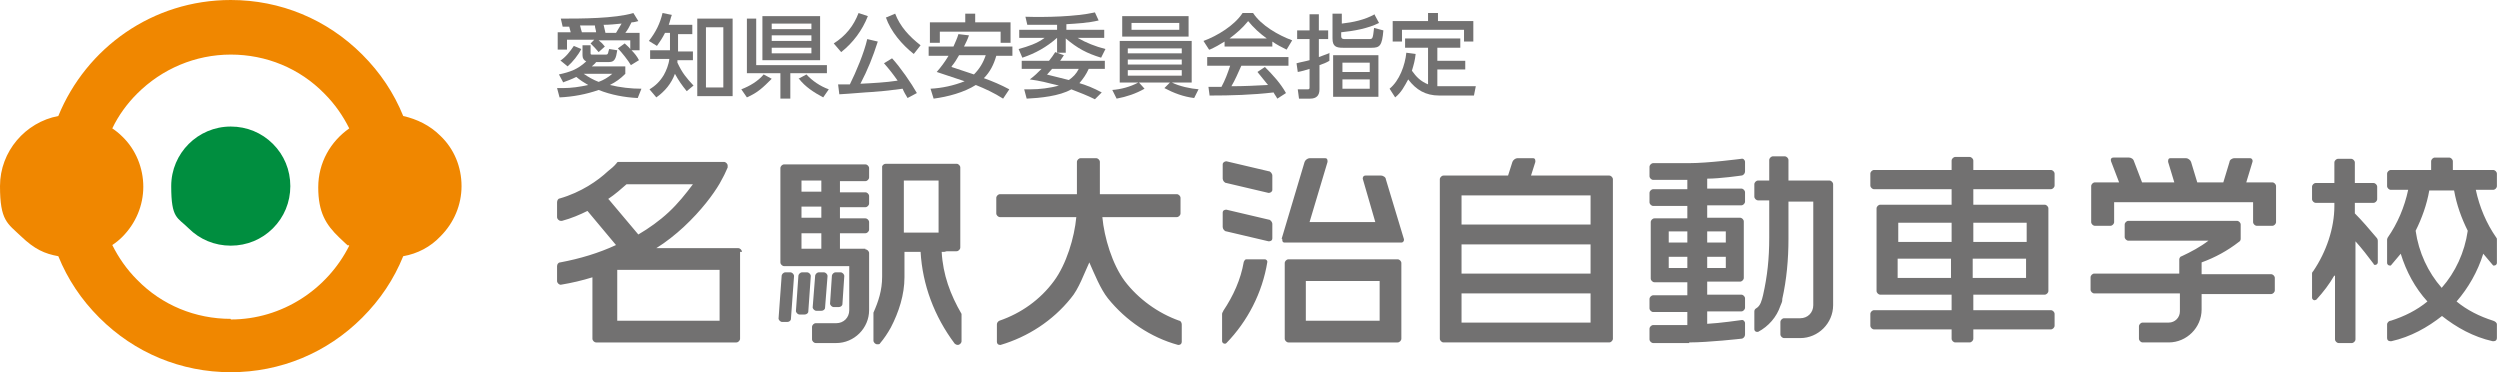
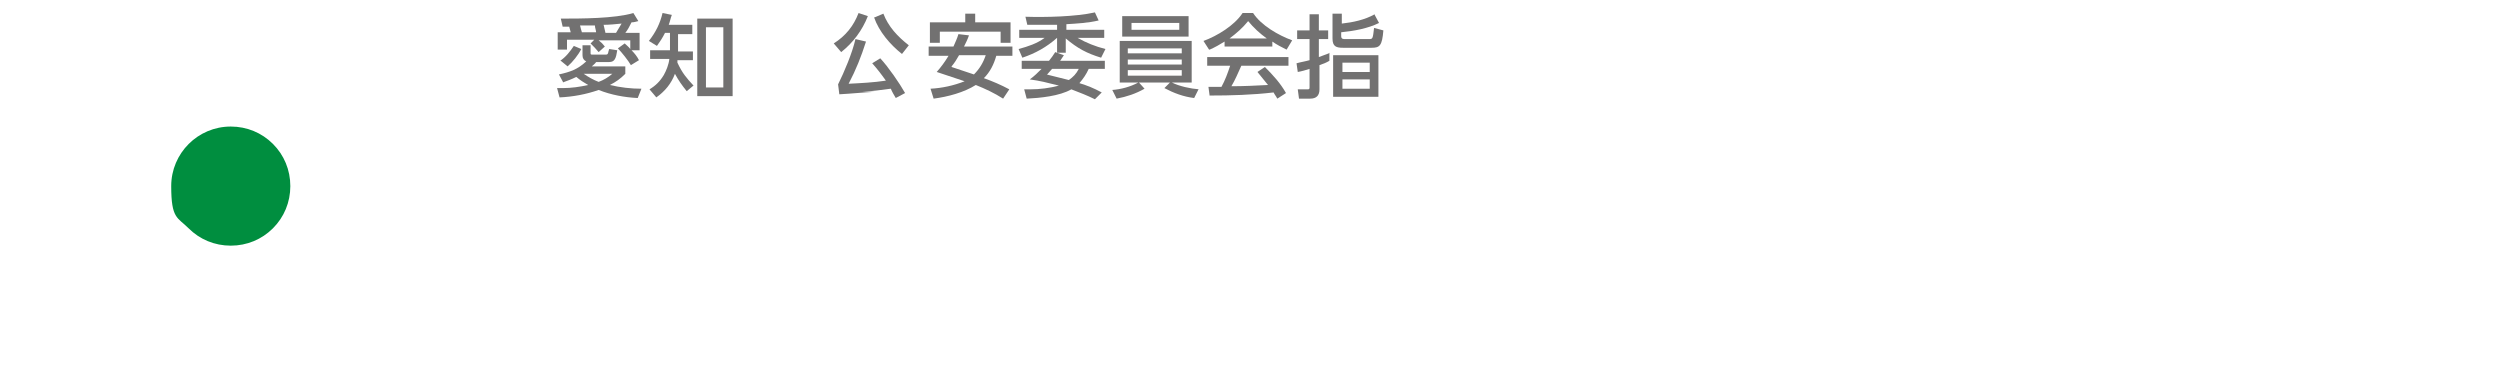
<svg xmlns="http://www.w3.org/2000/svg" viewBox="0 0 403 60" width="403" height="60">
-   <path d="m177.7 35c.3 3.3 1.6 7.6 3.6 10.3 2.2 2.9 5.4 5.2 8.8 6.4.2 0 .4.3.4.6v2.8c0 .3-.2.5-.5.5s0 0-.1 0c-4.4-1.2-8.4-3.9-11.3-7.5-1.2-1.5-2.2-4-3-5.8-.8 1.7-1.7 4.3-3 5.8-2.9 3.6-6.9 6.2-11.3 7.5 0 0 0 0-.1 0-.3 0-.5-.2-.5-.5v-2.8c0-.3.2-.5.4-.6 3.5-1.2 6.6-3.4 8.8-6.4 2-2.7 3.3-7 3.6-10.3h-12.3c-.3 0-.6-.3-.6-.6v-2.5c0-.3.3-.6.6-.6h12.4v-5.2c0-.3.3-.6.6-.6h2.5c.3 0 .6.3.6.6v5.2h12.4c.3 0 .6.3.6.6v2.5c0 .3-.3.6-.6.6h-12.3zm140.4 18.1v1.5c0 .3-.3.6-.6.6h-2.3c-.3 0-.6-.3-.6-.6v-1.5h-12.5c-.3 0-.6-.3-.6-.6v-1.9c0-.3.3-.6.6-.6h12.5v-2.5h-11.5c-.3 0-.6-.3-.6-.6v-13.3c0-.3.3-.6.6-.6h11.5v-2.5h-12.5c-.3 0-.6-.3-.6-.6v-1.9c0-.3.3-.6.6-.6h12.5v-1.5c0-.3.3-.6.6-.6h2.3c.3 0 .6.3.6.6v1.5h12.5c.3 0 .6.3.6.6v1.9c0 .3-.3.6-.6.6h-12.5v2.5h11.5c.3 0 .6.3.6.6v13.3c0 .3-.3.6-.6.6h-11.5v2.5h12.5c.3 0 .6.3.6.6v1.9c0 .3-.3.6-.6.6zm-12.1-14.1h8.6v-3.1h-8.6zm8.5 2.7h-8.6v3.1h8.6zm12.1 0h-8.6v3.1h8.6zm-8.5-2.7h8.6v-3.1h-8.6zm-85.4-10.7c-.3 0-.6.3-.6.6v25.7c0 .3.3.6.6.6h26.7c.3 0 .6-.3.6-.6v-25.7c0-.3-.3-.6-.6-.6h-12.6l.7-2.2c0-.3 0-.6-.4-.6h-2.5c-.3 0-.7.3-.8.6l-.7 2.2zm2.9 3.2h20.8v4.7h-20.8zm0 7.9h20.8v4.7h-20.8zm0 7.9h20.8v4.7h-20.8zm101.5-17.3c0-.3.3-.6.6-.6h3.9l-1.3-3.4c-.1-.3 0-.6.4-.6h2.5c.3 0 .7.2.8.6l1.3 3.4h5.2l-1-3.3c0-.3 0-.6.4-.6h2.5c.3 0 .7.3.8.6l1 3.3h4.2l1-3.3c0-.3.4-.6.8-.6h2.5c.3 0 .5.3.4.6l-1 3.3h4.2c.3 0 .6.3.6.6v5.8c0 .3-.3.6-.6.6h-2.5c-.3 0-.6-.3-.6-.6v-3.2h-22.4v3.2c0 .3-.3.6-.6.6h-2.5c-.3 0-.6-.3-.6-.6zm14.3 14.1h-13.8c-.3 0-.6.3-.6.6v2c0 .3.3.6.6.6h13.8v2.9c0 1-.8 1.8-1.8 1.8h-4.2c-.3 0-.6.3-.6.6v2c0 .3.3.6.6.6h4.2c2.9 0 5.3-2.4 5.3-5.3v-2.5h11.2c.3 0 .6-.3.6-.6v-2c0-.3-.3-.6-.6-.6h-11.2v-1.9c2.2-.8 4.2-1.9 6-3.3.2-.1.3-.3.3-.5v-2.3c0-.3-.3-.6-.6-.6h-17.5c-.3 0-.6.3-.6.6v2c0 .3.3.6.6.6h12.9c-1.3 1-2.8 1.8-4.3 2.5-.2 0-.4.3-.4.5v2.4zm-79.1 11.1c3.1 0 8.4-.6 8.4-.6.3 0 .6-.3.6-.7v-1.8c0-.3-.3-.6-.6-.5 0 0-3.5.5-5.5.6v-2h5.5c.3 0 .6-.3.6-.6v-1.5c0-.3-.3-.6-.6-.6h-5.5v-2.1h5.3c.3 0 .6-.3.6-.6v-9.1c0-.3-.3-.6-.6-.6h-5.3v-2h5.5c.3 0 .6-.3.6-.6v-1.5c0-.3-.3-.6-.6-.6h-5.5v-1.6c2.1 0 5.5-.5 5.5-.5.3 0 .6-.3.6-.7v-1.5c0-.3-.3-.6-.6-.5 0 0-5.3.7-8.4.7h-5.8c-.3 0-.6.3-.6.6v1.5c0 .3.3.6.6.6h5.5v1.5h-5.5c-.3 0-.6.3-.6.6v1.5c0 .3.3.6.6.6h5.5v2h-5.3c-.3 0-.6.3-.6.6v9.1c0 .3.3.6.6.6h5.3v2.1h-5.5c-.3 0-.6.3-.6.6v1.5c0 .3.3.6.6.6h5.5v2.1h-5.5c-.3 0-.6.3-.6.6v1.7c0 .3.3.6.6.6h5.8zm5.9-12h-3v-1.8h3zm0-4.1h-3v-1.8h3zm-6.2 0h-3v-1.8h3zm-3 2.3h3v1.8h-3zm26.5 7.8c0 2.9-2.4 5.3-5.3 5.3h-2.6c-.3 0-.6-.3-.6-.6v-2c0-.3.3-.6.6-.6h2.6c1.2 0 2.1-.9 2.1-2.1v-16.7h-4v6c0 3.3-.3 6.6-1 9.7v.2c0 .3-.2.6-.3.9-.6 1.8-1.9 3.3-3.6 4.2 0 0-.1 0-.2 0-.2 0-.4-.2-.4-.4v-2.9c0-.2.1-.4.3-.5.7-.4.9-1.3 1.1-2.1.7-3.1 1-5.9 1-9.3v-6h-1.8c-.3 0-.6-.3-.6-.6v-2c0-.3.3-.6.6-.6h1.8v-3.3c0-.3.3-.6.6-.6h1.9c.3 0 .6.3.6.6v3.3h6.6c.3 0 .6.3.6.6v19.2zm102.3-12c-.5 3.5-2 6.7-4.2 9.2-2.2-2.5-3.7-5.7-4.2-9.2 1-2 1.8-4.2 2.2-6.5h4c.4 2.3 1.2 4.5 2.2 6.5m-21.5 7.2c-.8 1.4-1.8 2.7-2.9 3.9 0 0-.2.1-.3.1-.2 0-.4-.2-.4-.4v-3.9c0-.2.1-.3.2-.4 2.1-3.1 3.4-6.9 3.4-10.5v-.5h-3c-.3 0-.6-.3-.6-.6v-2c0-.3.3-.6.6-.6h3v-3.3c0-.3.3-.6.6-.6h2.1c.3 0 .6.3.6.6v3.3h3c.3 0 .6.3.6.6v2c0 .3-.3.6-.6.6h-3v1.7c1.2 1.2 2.3 2.5 3.4 3.8.1.1.3.3.3.6v3.5c0 .2-.2.4-.4.4s-.2 0-.3-.2c-.9-1.2-1.9-2.5-2.9-3.6v15.8c0 .3-.3.6-.6.6h-2.1c-.3 0-.6-.3-.6-.6v-10.2zm17.3 6.5c2.4 1.9 5.1 3.4 8.2 4.1h.2c.3 0 .5-.2.5-.5v-2.2c0-.3-.3-.5-.6-.6-2.2-.7-4.2-1.7-5.9-3.1 1.9-2.2 3.4-4.8 4.3-7.7.5.6 1.1 1.3 1.6 1.9h.2c.2 0 .4-.2.4-.4v-3.8c0-.1 0-.2-.1-.3-1.6-2.3-2.7-4.9-3.3-7.7h2.8c.3 0 .6-.3.6-.6v-2c0-.3-.3-.6-.6-.6h-6.5v-1.4c0-.3-.3-.6-.6-.6h-2.3c-.3 0-.6.3-.6.6v1.4h-6.5c-.3 0-.6.3-.6.6v2c0 .3.3.6.6.6h2.8c-.6 2.8-1.7 5.4-3.3 7.7 0 0-.1.2-.1.3v3.8c0 .2.2.4.4.4s.2 0 .2 0c.5-.6 1.1-1.3 1.6-1.9.9 2.9 2.3 5.5 4.3 7.7-1.7 1.4-3.7 2.4-5.9 3.1-.3 0-.6.3-.6.6v2.2c0 .3.2.5.5.5s.1 0 .2 0c3.1-.7 5.8-2.2 8.2-4.1m-196.6-24.4c0-.3.3-.5.6-.5l6.8 1.6c.3 0 .6.4.6.7v2.3c0 .3-.3.5-.6.5l-6.8-1.6c-.3 0-.6-.4-.6-.7zm0 10.1c0 .3.3.7.6.7l6.8 1.6c.3 0 .6-.1.6-.5v-2.3c0-.3-.3-.7-.6-.7l-6.8-1.6c-.3 0-.6.1-.6.5zm28.8 18c0 .3-.3.6-.6.6h-17.6c-.3 0-.6-.3-.6-.6v-12.2c0-.3.3-.6.6-.6h17.6c.3 0 .6.3.6.6zm-3.5-9.3h-11.9v6.4h11.9zm-15.7-6.8c0 .3 0 .6.4.6h18.8c.3 0 .5-.3.4-.6l-2.9-9.6c0-.3-.4-.6-.8-.6h-2.5c-.3 0-.5.3-.4.6l2 6.9h-10.6l2.9-9.7c0-.3 0-.6-.4-.6h-2.5c-.3 0-.7.3-.8.6l-3.7 12.4zm-9.7 12v4.5c0 .2.2.4.4.4s.2 0 .3-.1c3.4-3.5 5.8-8.1 6.6-13.1 0-.2-.2-.4-.4-.4h-3c-.2 0-.3.2-.4.4-.5 2.9-1.7 5.5-3.3 7.9 0 .1-.2.3-.2.5m-77.4-10c0-.3-.3-.6-.6-.6h-13.2c1.6-1 3.1-2.2 4.4-3.4 2.9-2.7 4.8-5.3 5.8-7 .5-.9.8-1.5.8-1.5l.5-1.1s0-.2 0-.3c0-.3-.3-.6-.6-.6h-16.9c-.2 0-.3 0-.4.2-.4.5-.9.9-1.4 1.3-1.6 1.5-4.3 3.4-7.8 4.4-.2 0-.4.3-.4.6v2.4c0 .3.3.6.6.6s.1 0 .2 0c1.5-.4 2.9-1 4.1-1.6l4.6 5.5c-2.8 1.3-5.8 2.2-9 2.8-.3 0-.5.3-.5.6v2.4c0 .3.3.6.6.6s0 0 0 0c1.8-.3 3.5-.7 5.1-1.2v9.9c0 .3.3.6.6.6h22.6c.3 0 .6-.3.6-.6v-14zm-21.6-8.5c1.2-.8 2.2-1.7 3-2.4h10.7c-1.2 1.6-2.4 3.1-3.9 4.5s-3.2 2.6-4.9 3.6l-4.8-5.7zm18 19.6h-16.5v-8.2h16.5zm9.5-.4s0 0 0 0c0 .3.3.6.6.6h.8c.3 0 .6-.2.6-.5l.5-6.9s0 0 0 0c0-.3-.3-.6-.6-.6h-.8c-.3 0-.6.3-.6.6l-.5 6.9zm2.8-1.2s0 0 0 0c0 .3.3.6.6.6h.8c.3 0 .6-.2.6-.5l.4-5.7s0 0 0 0c0-.3-.3-.6-.6-.6h-.8c-.3 0-.6.3-.6.6l-.4 5.7zm2.7-.6s0 0 0 0c0 .3.3.6.6.6h.8c.3 0 .6-.2.6-.5l.4-5.1s0 0 0 0c0-.3-.3-.6-.6-.6h-.8c-.3 0-.6.3-.6.6l-.4 5.1zm2.8-.6s0 0 0 0c0 .3.3.6.6.6h.8c.3 0 .6-.2.6-.5l.3-4.5s0 0 0 0c0-.3-.3-.6-.6-.6h-.8c-.3 0-.6.3-.6.6l-.3 4.5zm5.7-8.8h-4.1v-2.5h4.1c.3 0 .6-.3.6-.6v-1.2c0-.3-.3-.6-.6-.6h-4.1v-1.8h4.1c.3 0 .6-.3.6-.6v-1.2c0-.3-.3-.6-.6-.6h-4.1v-1.8h4.1c.3 0 .6-.3.6-.6v-1.5c0-.3-.3-.6-.6-.6h-13.1c-.3 0-.6.3-.6.6v15.2c0 .3.3.6.6.6h10.5v7.1c0 1.2-.9 2.1-2.1 2.1h-3.3c-.3 0-.6.3-.6.6v2c0 .3.3.6.6.6h3.3c2.9 0 5.3-2.4 5.3-5.3v-9.2c0-.3-.3-.6-.6-.6m-7.1-.1h-3.2v-2.5h3.2zm0-5h-3.2v-1.8h3.2zm0-4.2h-3.2v-1.8h3.2zm19.8 9.6h2c.3 0 .6-.3.6-.6v-12.9c0-.3-.3-.6-.6-.6h-11.4c-.3 0-.5.2-.6.4v17.8c0 2.2-.6 4-1.4 5.8v.3 4.2c0 .3.3.6.6.6s.4 0 .5-.2c.6-.7 1.2-1.6 1.7-2.5 1.3-2.5 2.2-5.3 2.2-8.1v-4.1h2.6c.3 5.3 2.2 10.4 5.5 14.8.1.1.3.2.5.2.3 0 .6-.3.6-.6v-4.1c0-.1 0-.2 0-.3-1.8-3.1-3-6.3-3.2-10h.8zm-6.5-11.4h5.6v8.4h-5.6z" fill="#727171" />
  <path d="m37.2 39.6c2.6 0 5-1 6.8-2.8s2.8-4.2 2.8-6.8-1-5-2.8-6.8-4.2-2.8-6.8-2.8c-5.3 0-9.6 4.3-9.6 9.6s1 5 2.8 6.8 4.2 2.8 6.8 2.8" fill="#008e3f" />
-   <path d="m74.4 30c0-3.1-1.2-6-3.4-8.1-1.7-1.7-3.8-2.7-6-3.2-1.5-3.7-3.7-7-6.6-9.9-5.7-5.7-13.2-8.8-21.2-8.8-12.6 0-23.3 7.7-27.8 18.7-5.3 1-9.4 5.7-9.4 11.3s1.2 6 3.4 8.1 3.8 2.8 6 3.2c1.5 3.7 3.7 7 6.6 9.9 5.7 5.7 13.2 8.8 21.2 8.8s15.5-3.1 21.2-8.8c2.9-2.9 5.1-6.2 6.6-9.9 2.3-.4 4.4-1.5 6-3.2 2.2-2.2 3.4-5.1 3.4-8.1m-37.2 21.4c-5.7 0-11.1-2.2-15.1-6.3-1.7-1.7-3-3.6-4-5.6.6-.4 1.1-.8 1.6-1.3 2.2-2.2 3.4-5.1 3.4-8.1s-1.2-6-3.4-8.1c-.5-.5-1-.9-1.6-1.3 1-2.1 2.4-4 4-5.6 4-4 9.4-6.3 15.1-6.3s11.1 2.2 15.1 6.3c1.7 1.7 3 3.6 4 5.6-3 2.1-5 5.5-5 9.5s1.2 6 3.4 8.1 1 .9 1.6 1.3c-3.5 7-10.8 11.9-19.1 11.9" fill="#f08700" />
  <g fill="#727171">
    <path d="m90.8 13.3-.7-1.3c1.8-.4 3-.8 4.4-2.1-.4-.2-.6-.5-.6-1v-1.6h1.3v1.2c0 .2 0 .3.2.3h2.3c.4 0 .3-.4.5-.9l1.3.2c-.2 1.3-.4 1.9-1.3 1.9h-2.1c-.2.3-.5.5-.7.7h5.4v1.2c-.8.8-1.5 1.3-2.5 1.8 1.7.4 3.4.6 5.1.6l-.6 1.5c-2.1-.1-4.3-.5-6.3-1.3-2 .7-4.1 1.1-6.3 1.2l-.4-1.5h.9c1.4 0 2.8-.2 4.1-.5-.7-.4-1.3-.8-1.9-1.3-.8.4-1.4.6-2.2.9m1.2-9c-.4 0-.8 0-1.2 0l-.3-1.3c3.2 0 8.7 0 11.7-.9l.8 1.3c-.4.1-.7.2-1.1.2-.3.6-.6 1.2-1 1.7h2.3v2.8h-1.3c.5.5.9 1 1.2 1.6l-1.3.8c-.4-.7-1.5-2.1-2.1-2.7l1.1-.8c.3.3.6.5.9.9v-1.4h-5.1c.5.4.6.5 1 1l-1 .9c-.4-.5-.8-.9-1.3-1.4l.6-.6h-4.4v1.6h-1.5v-2.8h2.1c-.1-.4-.2-.7-.3-1.1m-1.4 5.7c.9-.6 1.6-1.5 2.2-2.4l1.2.5c-.5 1-1.4 2.1-2.2 2.8l-1.1-.9zm5.8-4.5c0-.4-.2-.8-.2-1.2-.8 0-1.6 0-2.4 0 .1.4.2.8.3 1.1h2.3zm.4 7.9c.8-.3 1.5-.7 2.2-1.3h-4.6c.7.5 1.6 1 2.4 1.3m2.8-7.9c.3-.5.6-1 .9-1.5-1 .1-2 .2-2.9.2l.3 1.3h1.8z" />
    <path d="m111.9 13.7-1.2 1c-.8-1-1.3-1.7-1.9-2.8-.6 1.6-1.6 2.8-3 3.8l-1.1-1.3c1-.6 1.7-1.3 2.3-2.3.4-.7.8-1.7.9-2.6h-3.1v-1.4h3.2v-2.8h-.8c-.4.8-.8 1.4-1.3 2.1l-1.3-.8c1.1-1.4 1.8-2.8 2.2-4.5l1.5.3c-.2.5-.3 1.1-.5 1.6h3.8v1.5h-2.3v2.8h2.4v1.4h-2.5v.4c.8 1.7 1.4 2.4 2.6 3.7m6.3 1.7h-5.7v-12.5h5.7zm-4.3-1.4h2.8v-9.7h-2.8z" />
-     <path d="m119.5 14.4c1.3-.5 2.7-1.3 3.6-2.4l1.3.7c-1.4 1.4-2.2 2.2-4 3zm13.8-3.9v1.3h-5.9v4.1h-1.6v-4.1h-5.4v-8.8h1.5v7.5zm-1.1-.8h-9.3v-7.1h9.3zm-7.8-5h6.4v-.9h-6.4zm0 1.9h6.4v-.9h-6.4zm0 2h6.4v-.9h-6.4zm4.3 4.1 1.3-.7c.9 1 2.2 1.9 3.6 2.4l-.9 1.3c-1.5-.8-2.9-1.7-3.9-3" />
-     <path d="m135.6 8.4-1.2-1.4c1.9-1.2 3.2-2.8 4-4.9l1.5.5c-.9 2.3-2.4 4.3-4.3 5.8m5.4 6.4c-1.9.1-3.8.3-5.7.4l-.2-1.6h1.9c1-2 2.3-5.1 2.8-7.3l1.7.4c-.8 2.5-1.6 4.5-2.8 6.8 2-.1 4-.2 6-.5-.7-1-1.4-1.9-2.2-2.8l1.3-.8c1.3 1.4 3.1 4 4 5.6l-1.5.8c-.3-.5-.6-1-.8-1.5-1.5.2-3 .4-4.6.5m2-12 1.4-.6c.8 2.1 2.3 3.7 4.1 5.1l-1.1 1.4c-1.9-1.5-3.7-3.6-4.5-5.9" />
+     <path d="m135.6 8.4-1.2-1.4c1.9-1.2 3.2-2.8 4-4.9l1.5.5c-.9 2.3-2.4 4.3-4.3 5.8m5.4 6.4c-1.9.1-3.8.3-5.7.4l-.2-1.6c1-2 2.3-5.1 2.8-7.3l1.7.4c-.8 2.5-1.6 4.5-2.8 6.8 2-.1 4-.2 6-.5-.7-1-1.4-1.9-2.2-2.8l1.3-.8c1.3 1.4 3.1 4 4 5.6l-1.5.8c-.3-.5-.6-1-.8-1.5-1.5.2-3 .4-4.6.5m2-12 1.4-.6c.8 2.1 2.3 3.7 4.1 5.1l-1.1 1.4c-1.9-1.5-3.7-3.6-4.5-5.9" />
    <path d="m163.2 7.5v1.5h-2.6c-.4 1.4-1 2.6-2 3.6 1.4.5 2.8 1.1 4.1 1.8l-1 1.5c-1.4-.9-2.9-1.6-4.4-2.2-1.9 1.2-4.5 1.9-6.8 2.2l-.5-1.6c1.9-.1 3.7-.5 5.5-1.2-1.5-.5-3-1-4.5-1.5.7-.8 1.3-1.6 1.9-2.6h-3.2v-1.5h4c.3-.7.6-1.3.8-2l1.7.2c-.2.6-.5 1.2-.8 1.8zm-7.6-3.9v-1.4h1.6v1.4h5.7v3.3h-1.6v-1.8h-9.8v1.8h-1.6v-3.3h5.6zm-2.2 7.2c1.2.4 2.4.8 3.6 1.2.9-.9 1.5-1.9 1.9-3.1h-4.3c-.4.7-.7 1.2-1.2 1.8" />
    <path d="m165.6 4-.3-1.3c3.2.1 8.1 0 11.2-.7l.6 1.3c-1.7.4-3.5.5-5.2.6v.9h6.1v1.3h-4.3c1.4.8 2.9 1.4 4.5 1.8l-.7 1.4c-2.3-.7-3.8-1.5-5.7-3.1v2.3h-1.4v-2.4c-1.7 1.5-3.5 2.5-5.6 3.2l-.6-1.4c1.5-.4 3-.9 4.2-1.8h-4.1v-1.3h6.1v-.8c-1.6 0-3.2 0-4.9 0m12.6 5.8v1.3h-2.6c-.4.9-.9 1.6-1.5 2.3 1.3.4 2.3.8 3.6 1.5l-1.1 1.1c-1.2-.6-2.5-1.1-3.8-1.6-1.9 1.1-5.1 1.4-7.2 1.5l-.4-1.5h1c1.5 0 3.1-.2 4.6-.6-1.6-.4-3.1-.8-4.7-1 .7-.5 1.3-1.1 1.9-1.7h-3.2v-1.3h4.4c.4-.5.7-.9 1-1.4l1.4.5c-.2.3-.4.6-.6.9h7.5zm-9.4 2.2c1.2.3 2.4.6 3.6.9.7-.5 1.2-1 1.6-1.8h-4.3c-.3.3-.5.6-.8.9" />
    <path d="m193.2 14.4-.7 1.4c-1.7-.2-3.3-.8-4.8-1.6l.9-.9h-5l.9 1c-1.4.8-2.9 1.3-4.5 1.6l-.7-1.4c1.4-.1 2.9-.5 4.2-1.2h-3v-6.7h11.6v6.7h-3.2c1.2.6 3 1 4.4 1.1m-1.7-8.5h-10.7v-3.3h10.7zm-9.8 2.7h8.7v-.8h-8.7zm0 1.8h8.7v-.8h-8.7zm0 1.8h8.7v-.9h-8.7zm.6-7.4h7.7v-1.1h-7.7z" />
    <path d="m194.9 8-.9-1.4c2.2-.8 5-2.5 6.3-4.5h1.7c1.3 2 4.1 3.6 6.3 4.4l-.9 1.5c-.8-.4-1.6-.8-2.3-1.3v.8h-7.7v-.8c-.8.5-1.5.9-2.4 1.3m0 7.5-.2-1.5h2.1c.6-1.1 1-2.2 1.4-3.4h-3.7v-1.4h13.1v1.4h-7.6c-.5 1.1-1 2.3-1.6 3.3 2 0 4-.1 5.9-.2-.6-.7-1.1-1.4-1.7-2.1l1.2-.8c1.3 1.3 2.5 2.6 3.4 4.2l-1.4.9c-.2-.4-.4-.6-.6-1-3.4.4-6.9.5-10.3.5m9.2-9.2c-1.1-.8-2.1-1.7-3-2.8-.9 1.1-1.8 1.9-3 2.8z" />
    <path d="m214.3 8.5v1.3c-.5.3-1 .5-1.6.7v3.9c0 1-.5 1.5-1.5 1.5h-1.8l-.2-1.5h1.5c.3 0 .4 0 .4-.3v-3c-.6.2-1.3.4-1.9.5l-.2-1.4c.7-.2 1.4-.3 2.1-.5v-3.4h-2v-1.4h2v-2.6h1.5v2.6h1.5v1.4h-1.5v2.9c.5-.2 1.1-.4 1.6-.6m7.4-6.2.7 1.3c-1.8.9-4.1 1.3-6.1 1.5v.6c0 .5.3.5.7.5h3.8c.6 0 .6-.1.8-1.8l1.5.4c-.2 2.5-.6 2.8-1.9 2.8h-4.6c-1.1 0-1.7-.2-1.7-1.5v-4h1.5v1.6c1.8-.2 3.7-.6 5.3-1.5m.6 13.3h-7.3v-6.7h7.3zm-5.8-4h4.4v-1.5h-4.4zm0 2.7h4.4v-1.5h-4.4z" />
-     <path d="m230.2 13.6v-5.9h-3.7v-1.5h8.9v1.5h-3.7v2.1h4.5v1.4h-4.5v2.7h1 5.2l-.3 1.5h-5.6c-2.2 0-3.7-.9-5-2.6-.6 1.1-1.1 2.1-2.1 2.9l-.9-1.4c1.6-1.3 2.5-3.8 2.7-5.8l1.5.2c-.1 1-.3 1.7-.6 2.7.7 1 1.4 1.7 2.6 2.2m1.6-11.5v1.3h5.7v3.3h-1.5v-1.9h-10v1.9h-1.5v-3.3h5.7v-1.3z" />
  </g>
</svg>